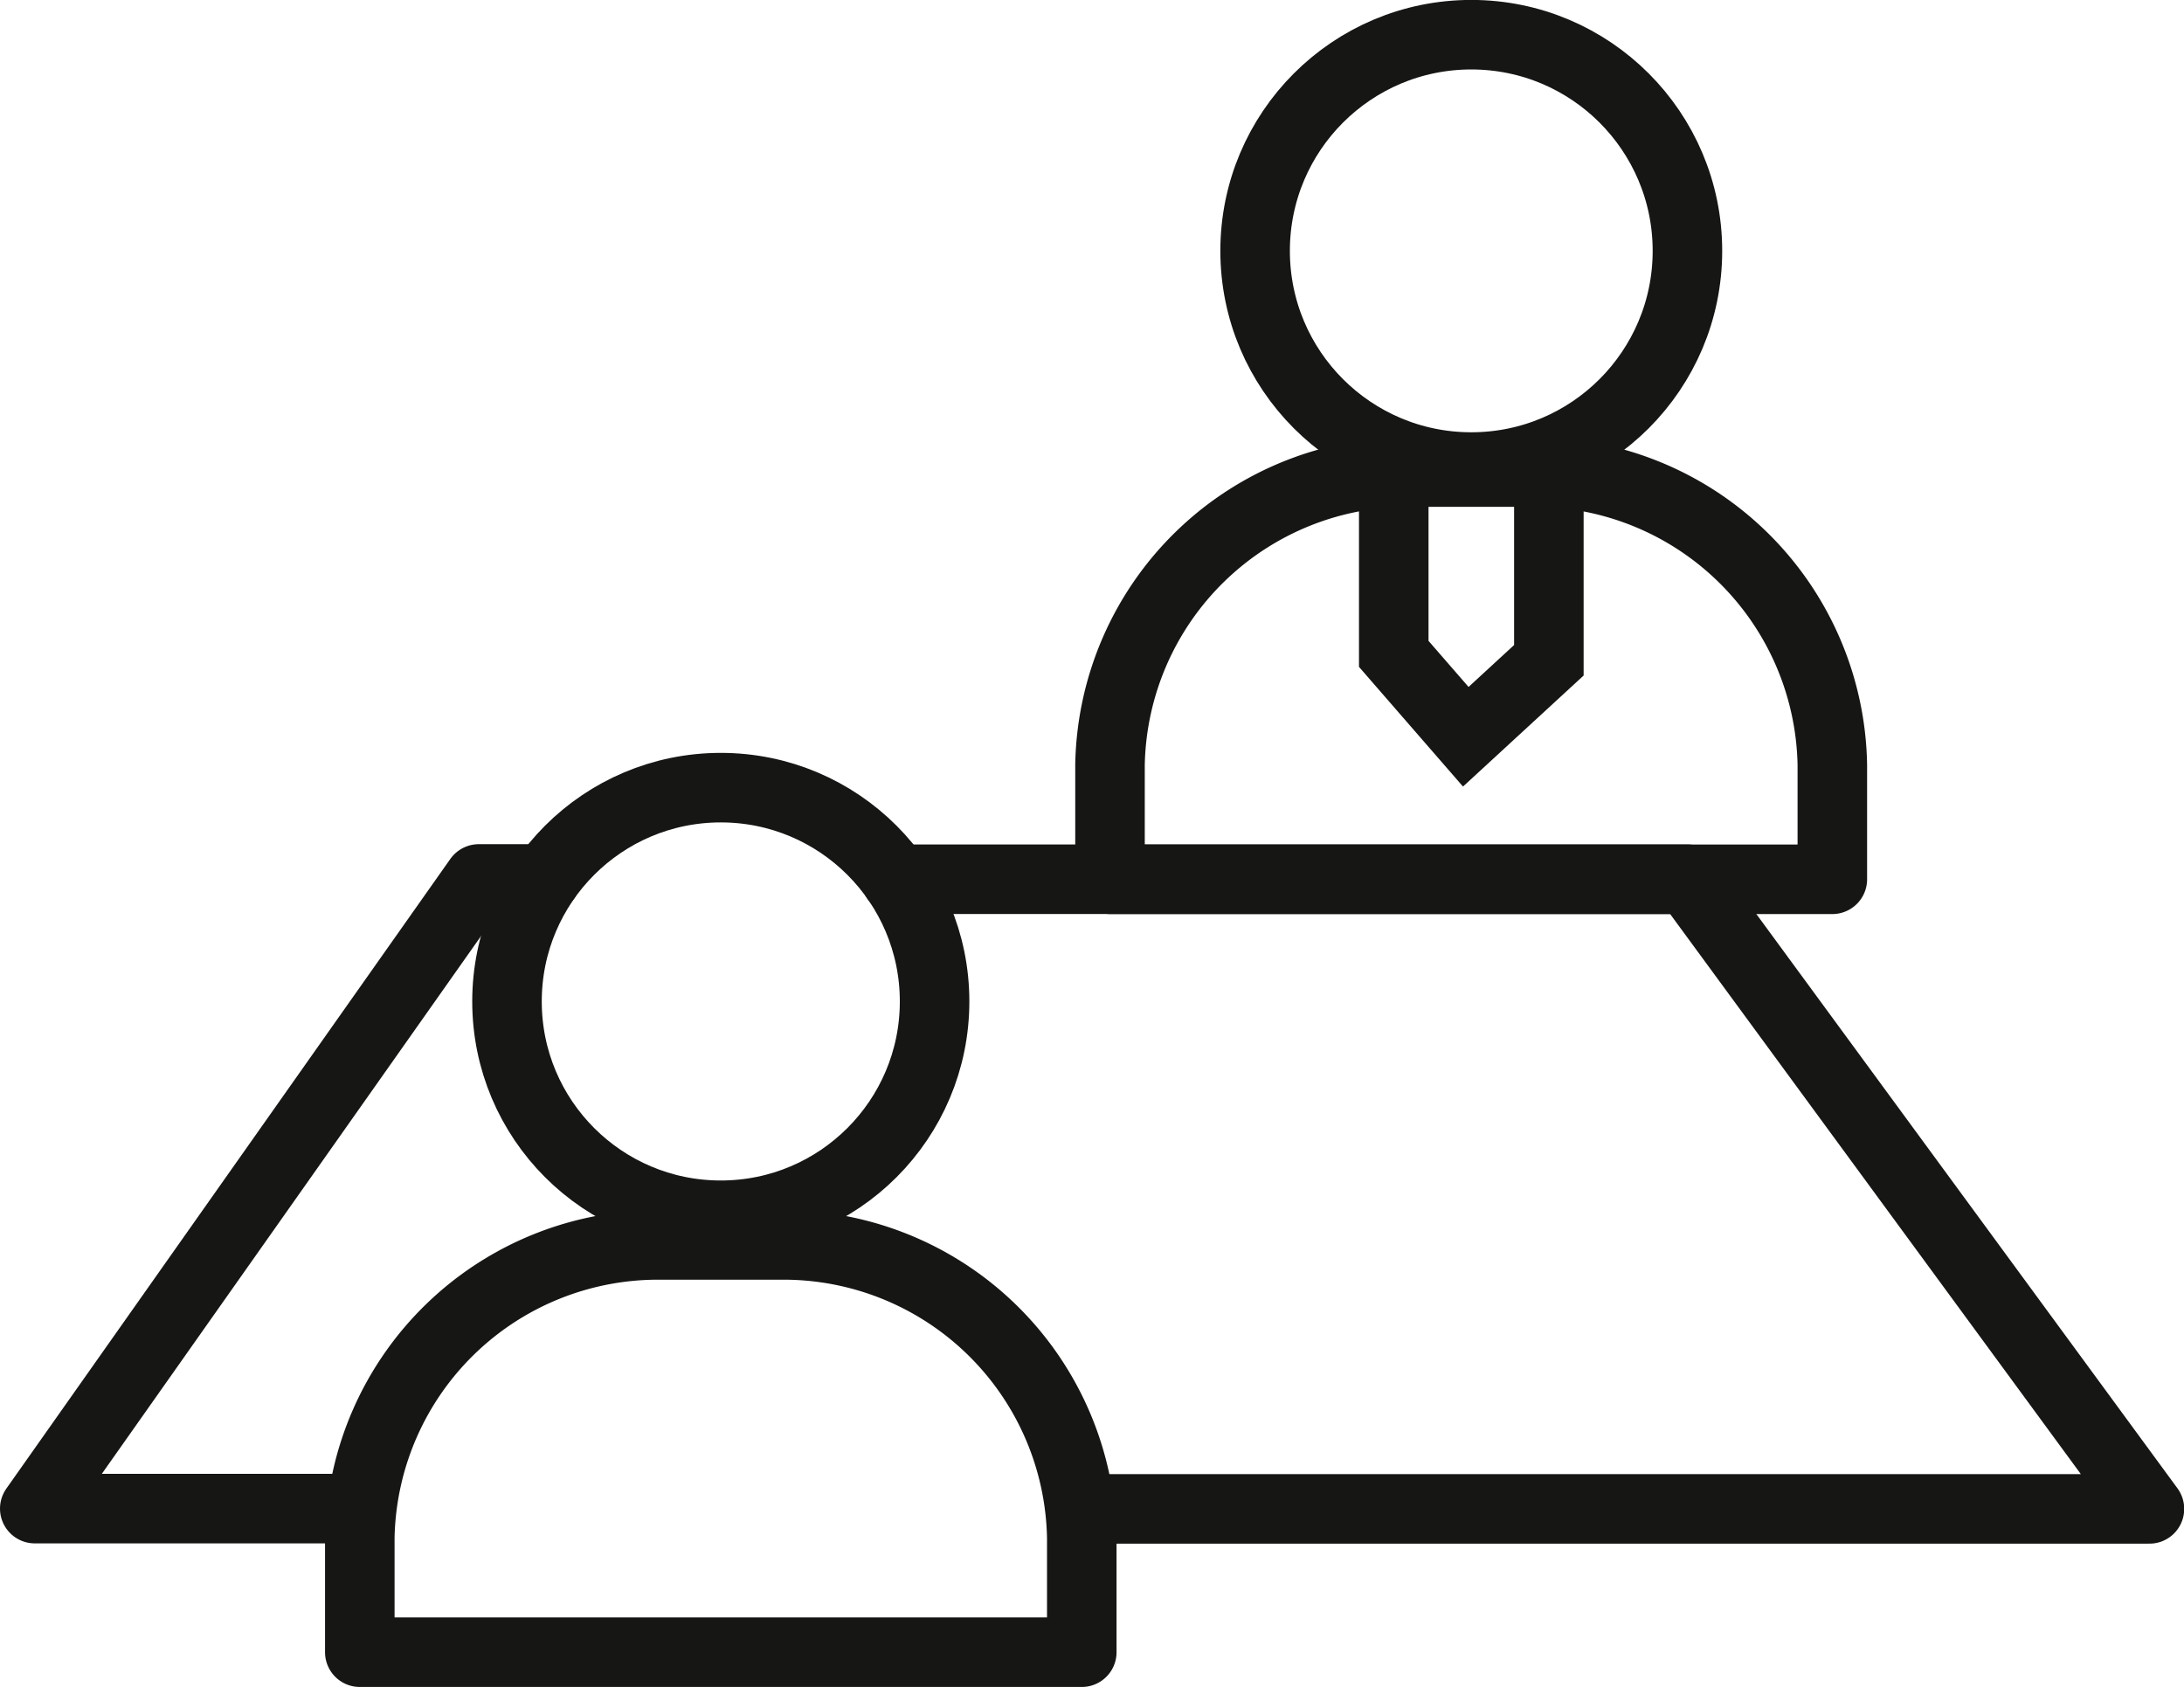
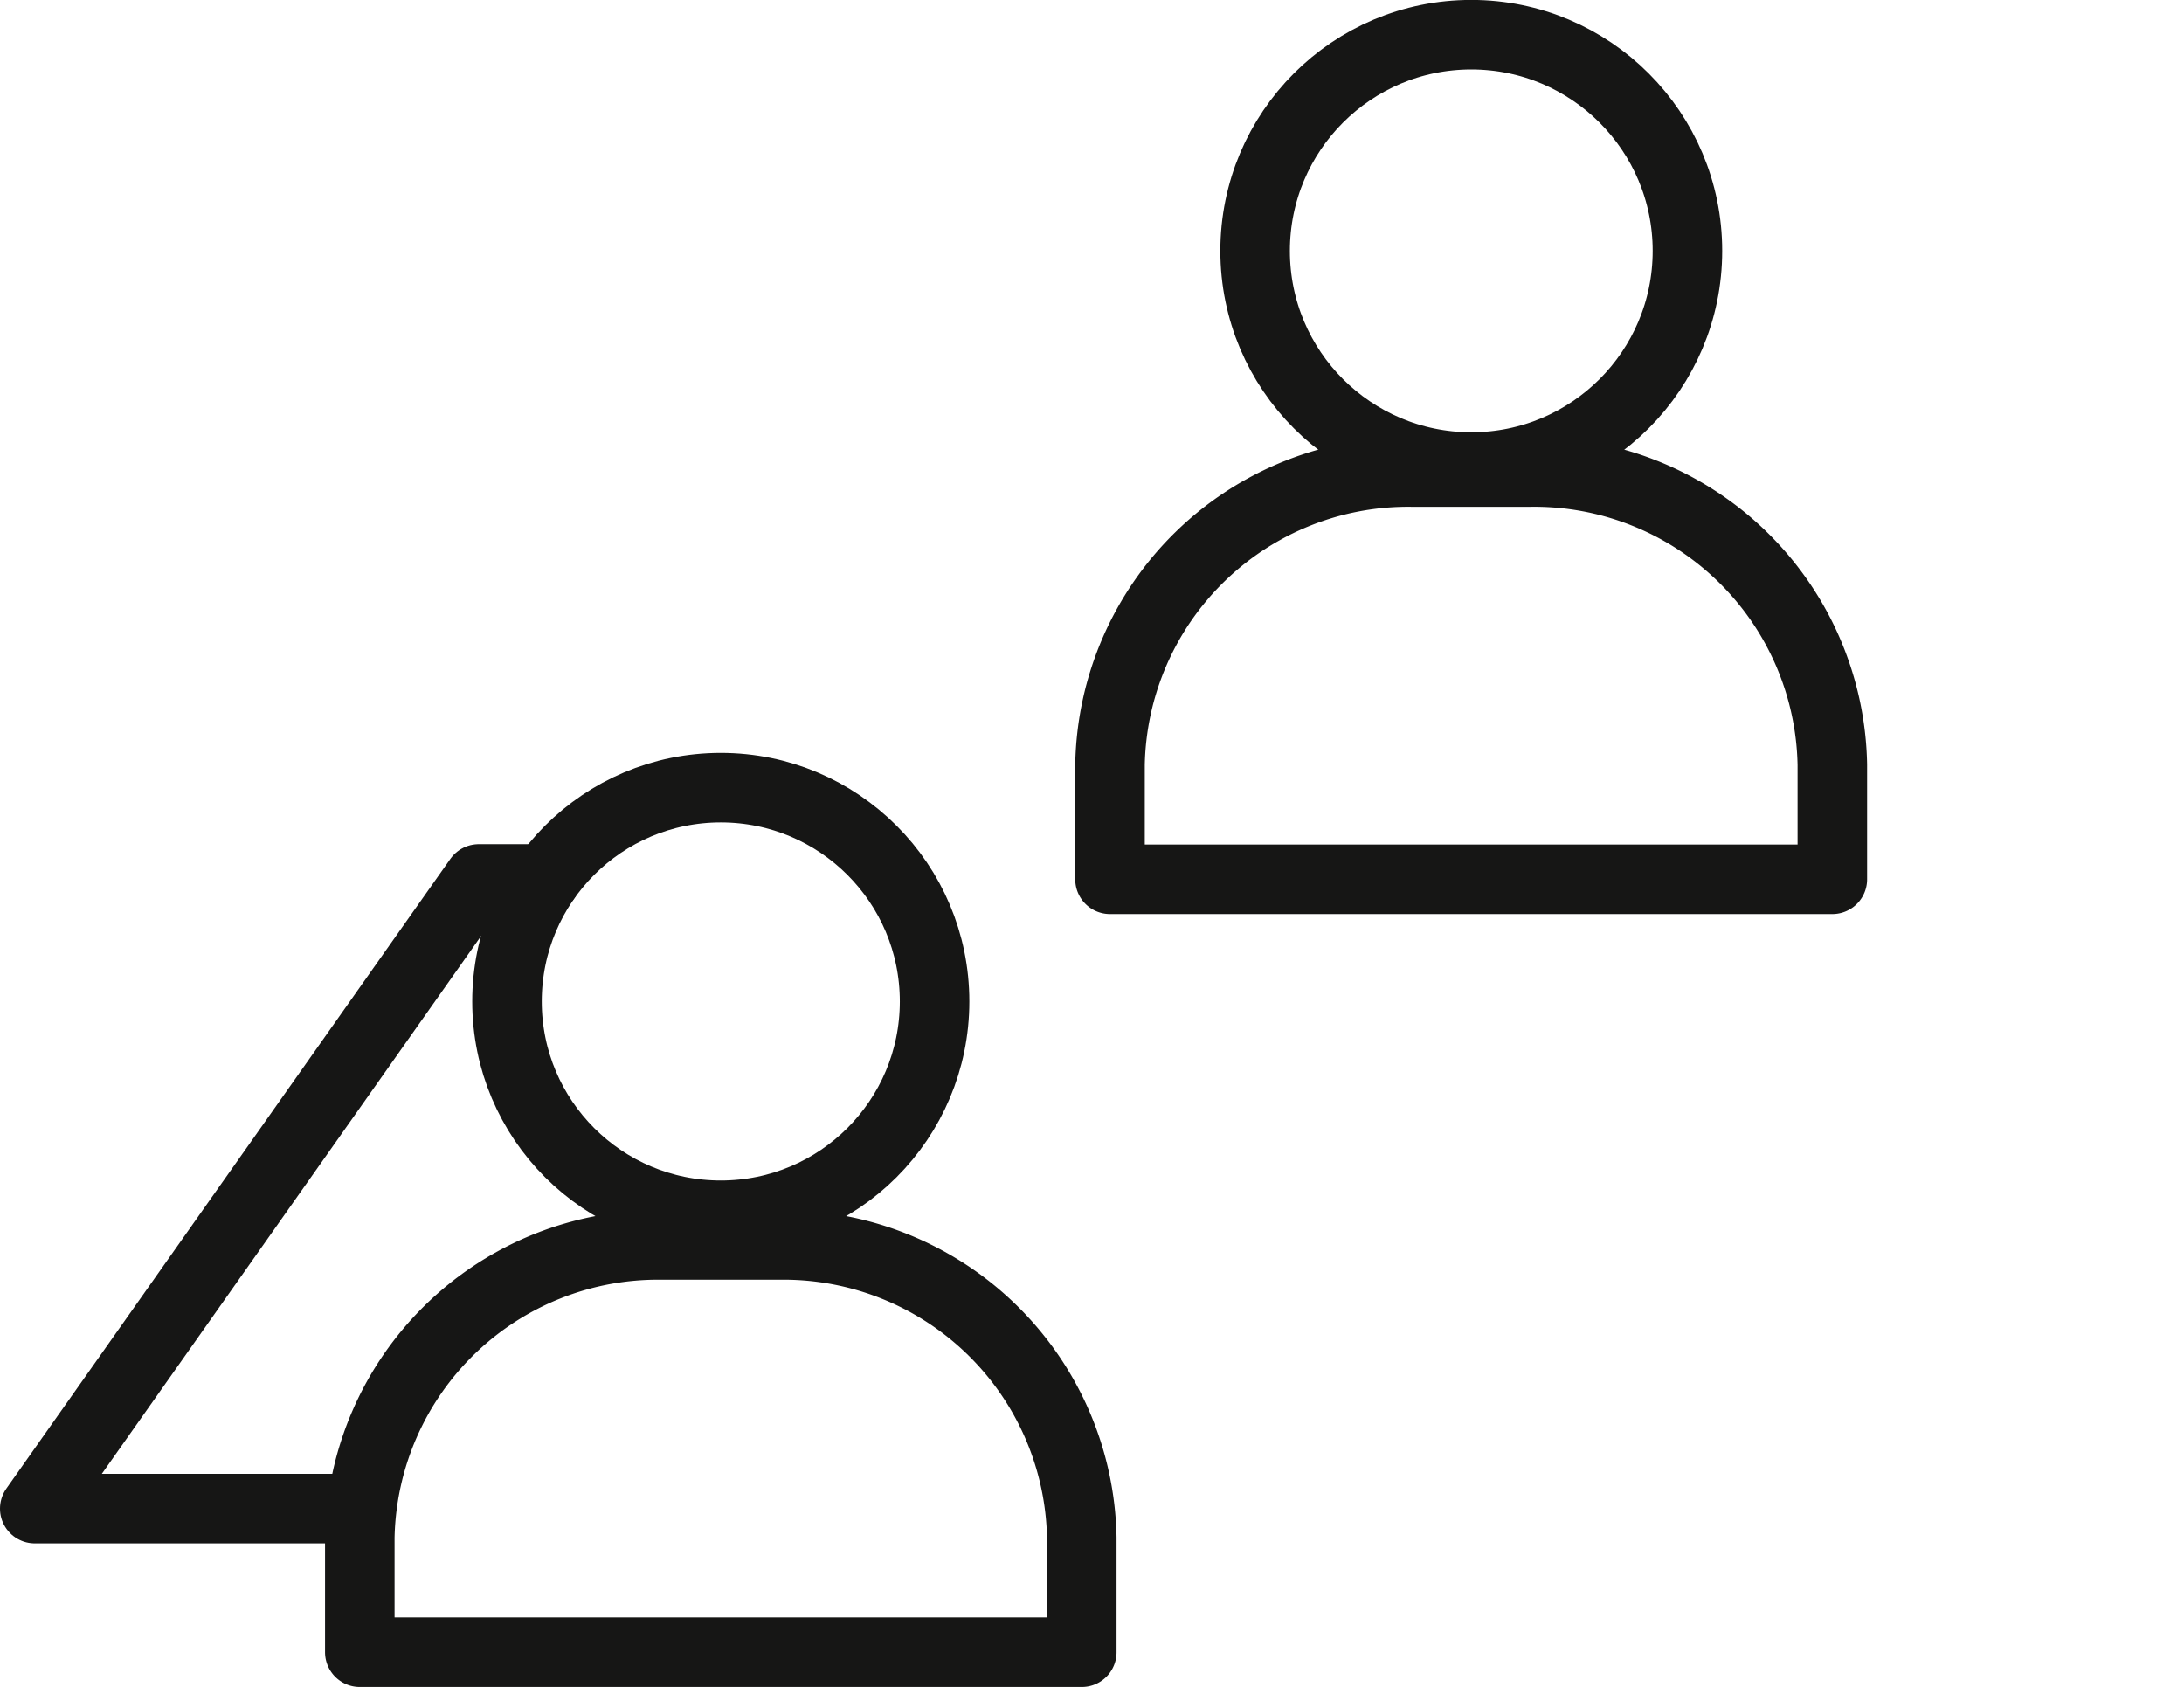
<svg xmlns="http://www.w3.org/2000/svg" width="31.412" height="24.264" viewBox="0 0 31.412 24.264">
  <g id="Group_6711" data-name="Group 6711" transform="translate(-792.133 -516.063)">
    <circle id="Ellipse_889" data-name="Ellipse 889" cx="3.109" cy="3.109" r="3.109" transform="translate(810.185 516.562)" fill="none" stroke="#161615" stroke-miterlimit="10" stroke-width="1" />
    <circle id="Ellipse_890" data-name="Ellipse 890" cx="3.075" cy="3.075" r="3.075" transform="translate(799.425 527.391)" fill="none" stroke="#161615" stroke-miterlimit="10" stroke-width="1" />
-     <path id="Path_21366" data-name="Path 21366" d="M816.678,524.3v2.615l1.036,1.192,1.195-1.1v-2.7" transform="translate(-4.499 -1.448)" fill="none" stroke="#161615" stroke-miterlimit="10" stroke-width="1" />
    <path id="Path_21367" data-name="Path 21367" d="M799.977,531.5h-.958l-6.386,9.056h4.674" transform="translate(0 -2.796)" fill="none" stroke="#161615" stroke-linecap="round" stroke-linejoin="round" stroke-width="1" />
-     <path id="Path_21368" data-name="Path 21368" d="M810.523,540.56H825.9l-6.641-9.056H807.874" transform="translate(-2.852 -2.796)" fill="none" stroke="#161615" stroke-linecap="round" stroke-linejoin="round" stroke-width="1" />
    <path id="Path_21369" data-name="Path 21369" d="M822.047,530.157v-1.649A4.289,4.289,0,0,0,817.7,524.3H816a4.289,4.289,0,0,0-4.342,4.208v1.649Z" transform="translate(-3.56 -1.448)" fill="none" stroke="#161615" stroke-linecap="round" stroke-linejoin="round" stroke-width="1" />
    <path id="Path_21370" data-name="Path 21370" d="M808.768,543.832v-1.649a4.29,4.29,0,0,0-4.342-4.208h-1.7a4.29,4.29,0,0,0-4.342,4.208v1.649Z" transform="translate(-1.076 -4.007)" fill="none" stroke="#161615" stroke-linecap="round" stroke-linejoin="round" stroke-width="1" />
  </g>
</svg>